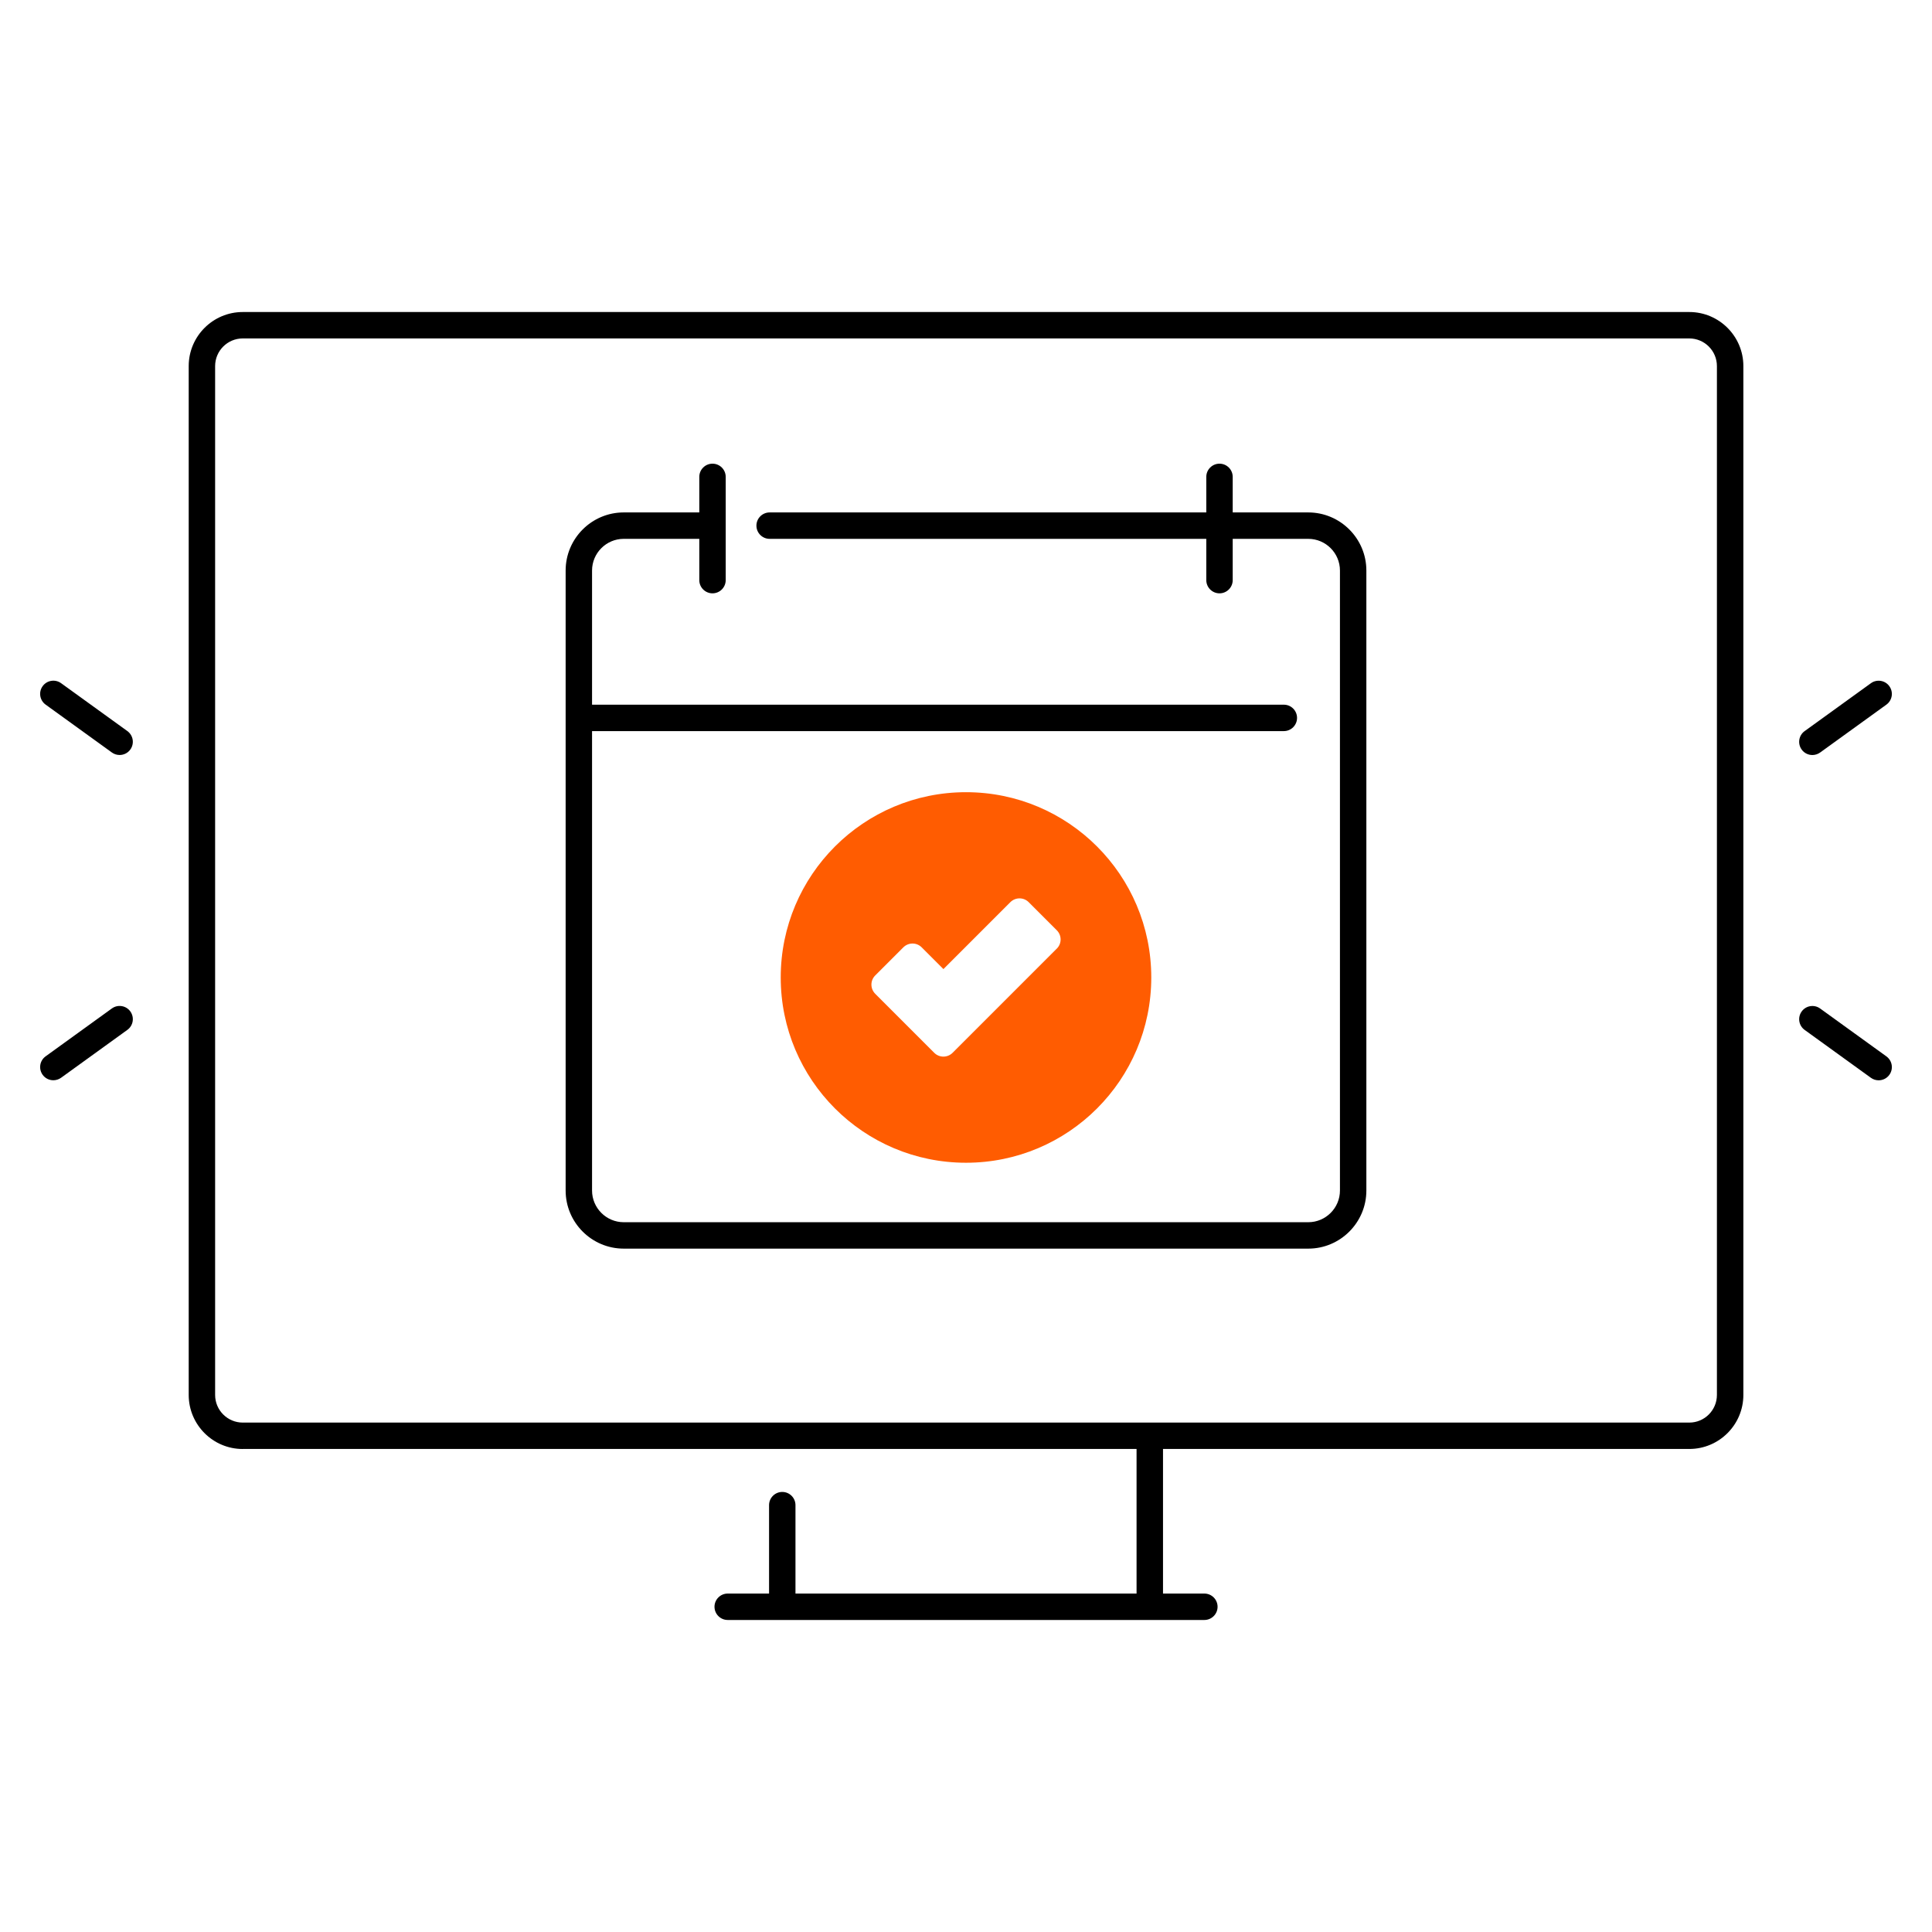
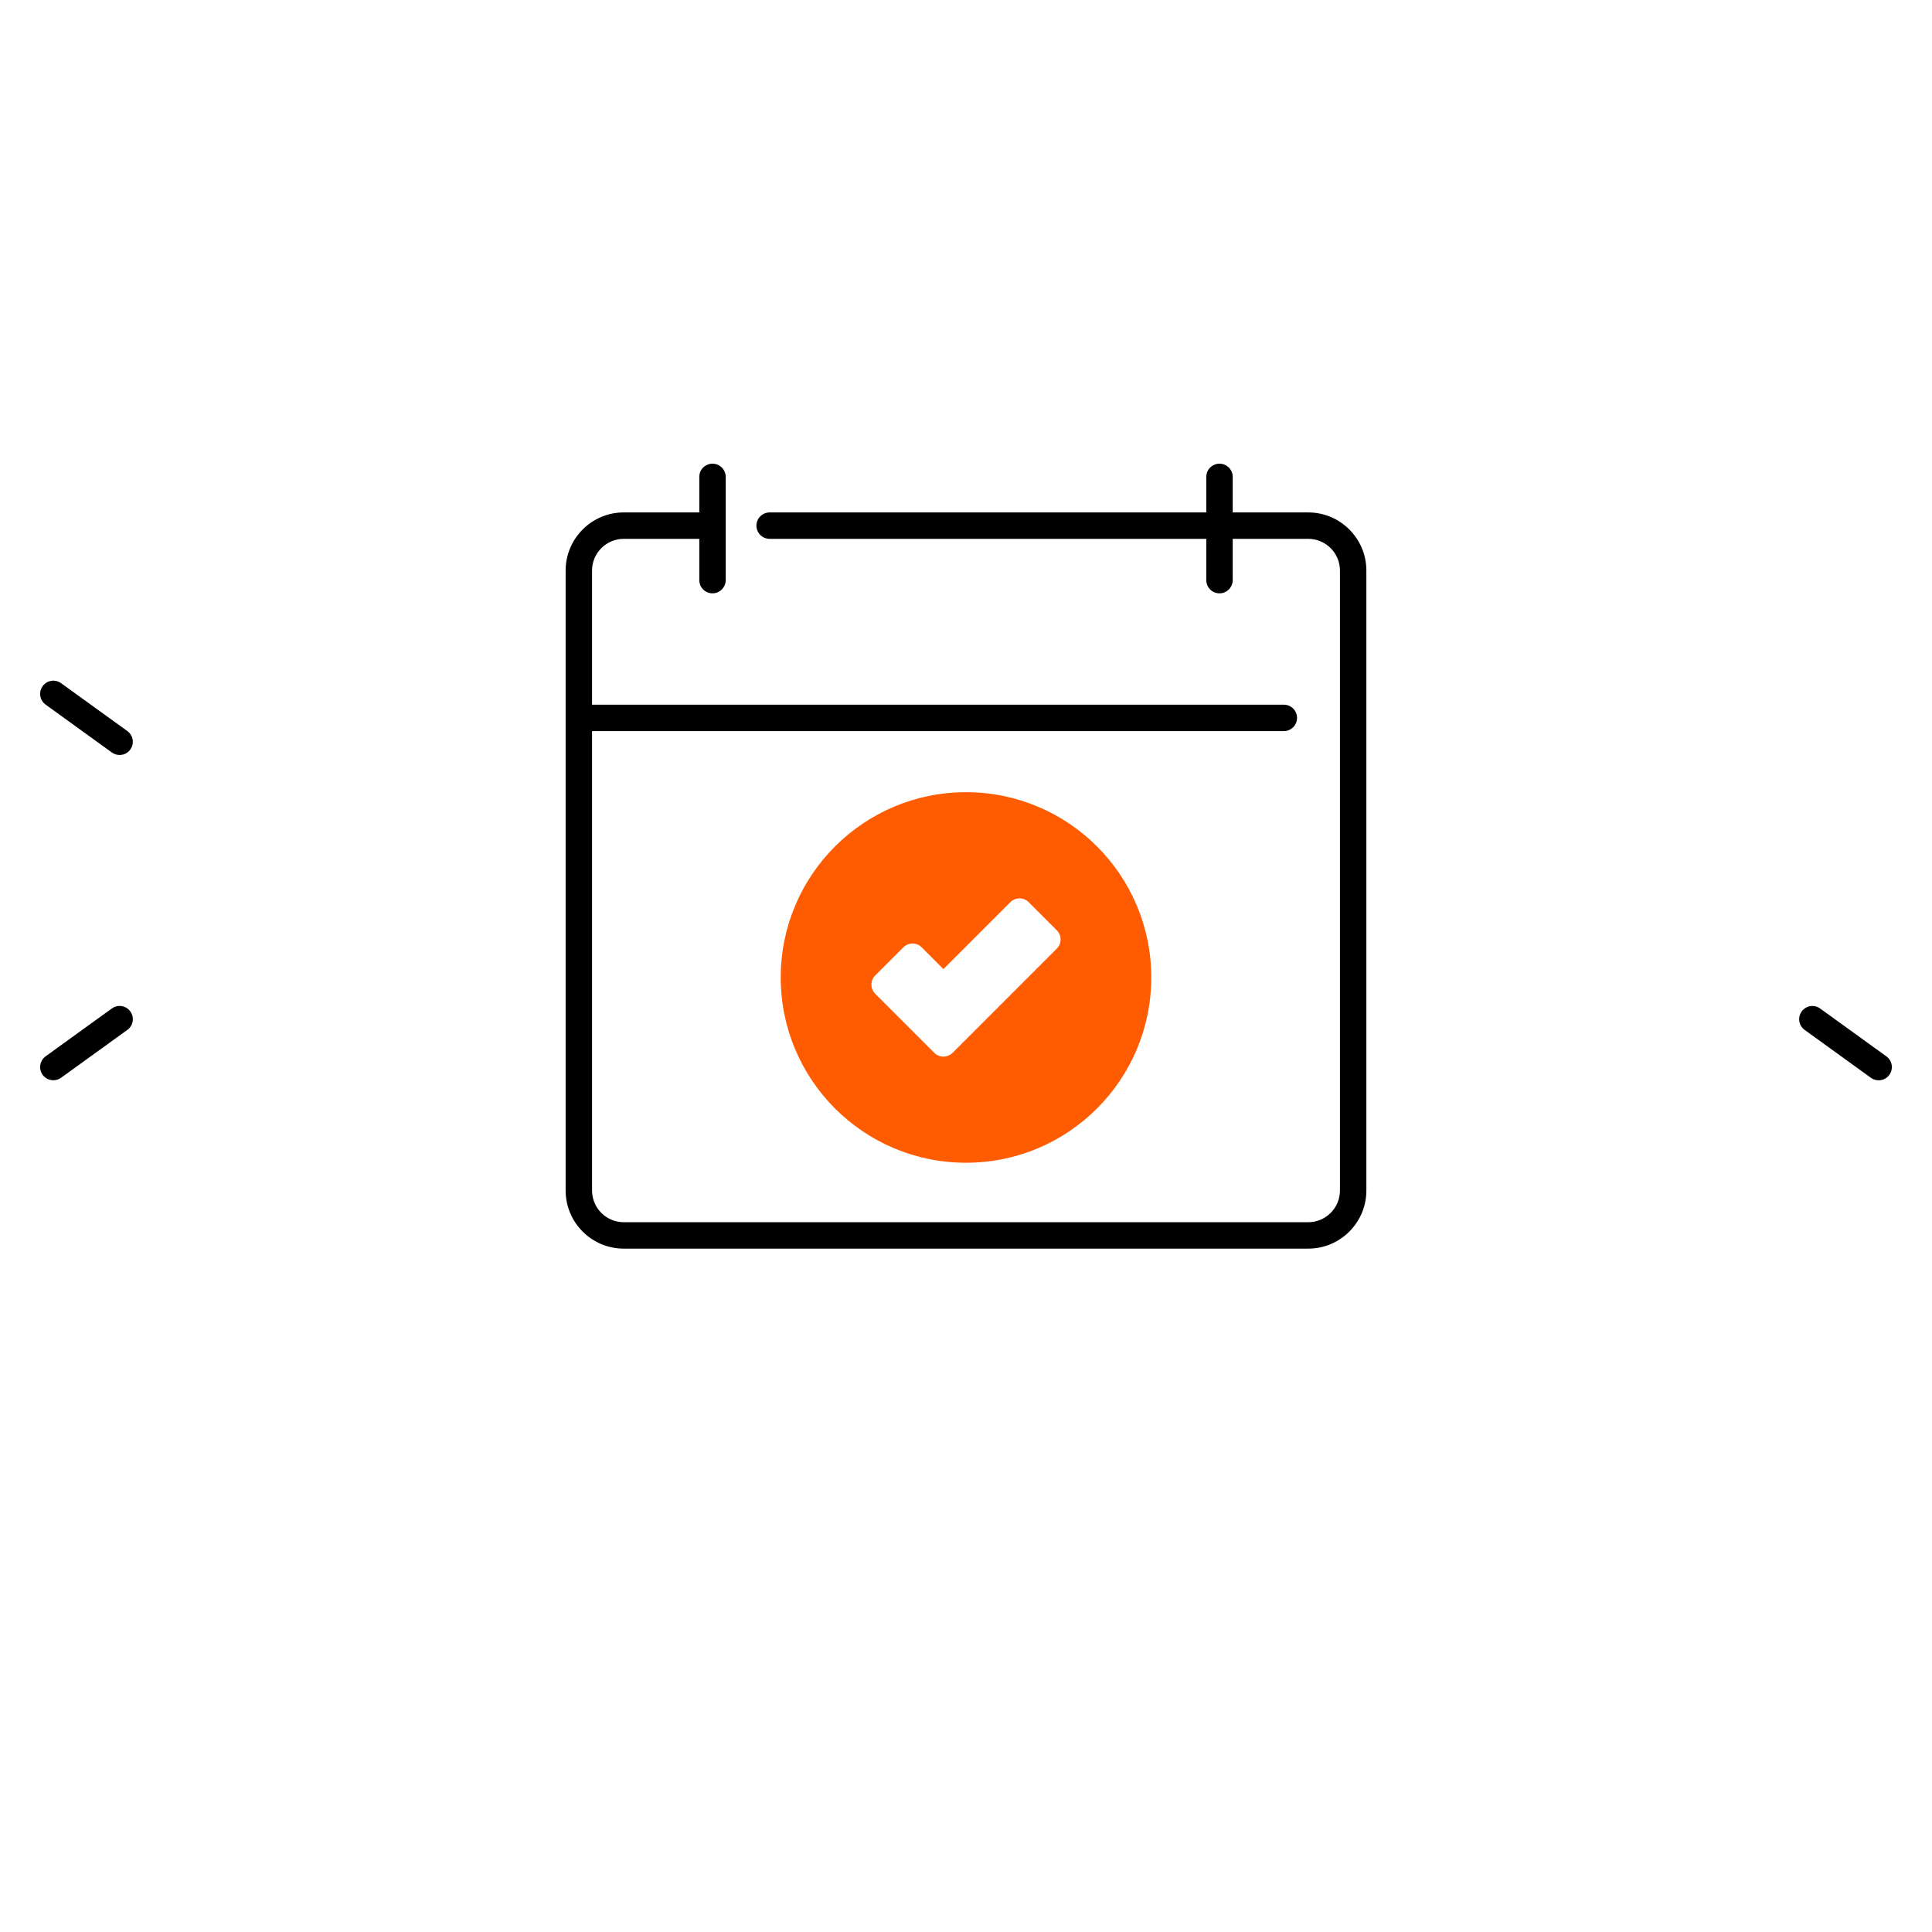
<svg xmlns="http://www.w3.org/2000/svg" id="Layer_1" data-name="Layer 1" viewBox="0 0 512 512">
  <defs>
    <style>
      .cls-1 {
        fill: #000;
      }

      .cls-1, .cls-2 {
        stroke-width: 0px;
      }

      .cls-2 {
        fill: #ff5c01;
      }
    </style>
  </defs>
  <path class="cls-2" d="M256,209.94c-27.12,0-49.1,21.98-49.1,49.1s21.98,49.1,49.1,49.1,49.1-21.98,49.1-49.1-21.98-49.1-49.1-49.1ZM280.05,251.4l-27.6,27.6c-1.35,1.35-3.53,1.35-4.87,0l-15.63-15.63c-1.35-1.35-1.35-3.53,0-4.87l7.44-7.44c1.35-1.35,3.53-1.35,4.87,0l5.76,5.76,17.73-17.73c1.35-1.35,3.53-1.35,4.87,0l7.44,7.44c1.35,1.35,1.35,3.53,0,4.87Z" />
-   <path class="cls-1" d="M64.33,383.99h236.87v38.32h-90.39v-23.43c0-1.93-1.57-3.5-3.5-3.5s-3.5,1.57-3.5,3.5v23.43h-10.96c-1.93,0-3.5,1.57-3.5,3.5s1.57,3.5,3.5,3.5h126.32c1.93,0,3.5-1.57,3.5-3.5s-1.57-3.5-3.5-3.5h-10.96v-38.32h139.48c7.89,0,14.32-6.42,14.32-14.32V97.01c0-7.89-6.42-14.32-14.32-14.32H64.33c-7.89,0-14.32,6.42-14.32,14.32v272.67c0,7.89,6.42,14.32,14.32,14.32ZM57.01,97.01c0-4.03,3.28-7.32,7.32-7.32h383.35c4.03,0,7.32,3.28,7.32,7.32v272.67c0,4.03-3.28,7.32-7.32,7.32H64.33c-4.03,0-7.32-3.28-7.32-7.32V97.01Z" />
  <path class="cls-1" d="M34.54,268.04c-1.13-1.57-3.32-1.92-4.89-.79l-17.56,12.69c-1.57,1.13-1.92,3.32-.79,4.89.68.95,1.75,1.45,2.84,1.45.71,0,1.43-.22,2.05-.66l17.56-12.69c1.57-1.13,1.92-3.32.79-4.89Z" />
  <path class="cls-1" d="M12.09,186.73l17.56,12.69c.62.45,1.34.66,2.05.66,1.09,0,2.16-.5,2.84-1.45,1.13-1.57.78-3.75-.79-4.89l-17.56-12.69c-1.57-1.13-3.75-.78-4.89.79-1.13,1.57-.78,3.75.79,4.89Z" />
-   <path class="cls-1" d="M495.81,181.06l-17.56,12.69c-1.57,1.13-1.92,3.32-.79,4.89.68.95,1.75,1.45,2.84,1.45.71,0,1.43-.22,2.05-.66l17.56-12.69c1.57-1.13,1.92-3.32.79-4.89-1.13-1.57-3.32-1.92-4.89-.79Z" />
  <path class="cls-1" d="M499.91,279.95l-17.56-12.69c-1.57-1.13-3.75-.78-4.89.79-1.13,1.57-.78,3.75.79,4.89l17.56,12.69c.62.45,1.34.66,2.05.66,1.09,0,2.16-.5,2.84-1.45,1.13-1.57.78-3.75-.79-4.89Z" />
  <path class="cls-1" d="M165.3,330.9h181.4c8.49,0,15.4-6.91,15.4-15.4v-164.3c0-8.49-6.91-15.4-15.4-15.4h-20.02v-9.42c0-1.93-1.57-3.5-3.5-3.5s-3.5,1.57-3.5,3.5v9.42h-115.72c-1.93,0-3.5,1.57-3.5,3.5s1.57,3.5,3.5,3.5h115.72v10.94c0,1.93,1.57,3.5,3.5,3.5s3.5-1.57,3.5-3.5v-10.94h20.02c4.63,0,8.4,3.77,8.4,8.4v164.3c0,4.63-3.77,8.4-8.4,8.4h-181.4c-4.63,0-8.4-3.77-8.4-8.4v-121.75h183.33c1.93,0,3.5-1.57,3.5-3.5s-1.57-3.5-3.5-3.5h-183.33v-35.55c0-4.63,3.77-8.4,8.4-8.4h20.02v10.94c0,1.93,1.57,3.5,3.5,3.5s3.5-1.57,3.5-3.5v-27.36c0-1.93-1.57-3.5-3.5-3.5s-3.5,1.57-3.5,3.5v9.42h-20.02c-8.49,0-15.4,6.91-15.4,15.4v164.3c0,8.49,6.91,15.4,15.4,15.4Z" />
</svg>